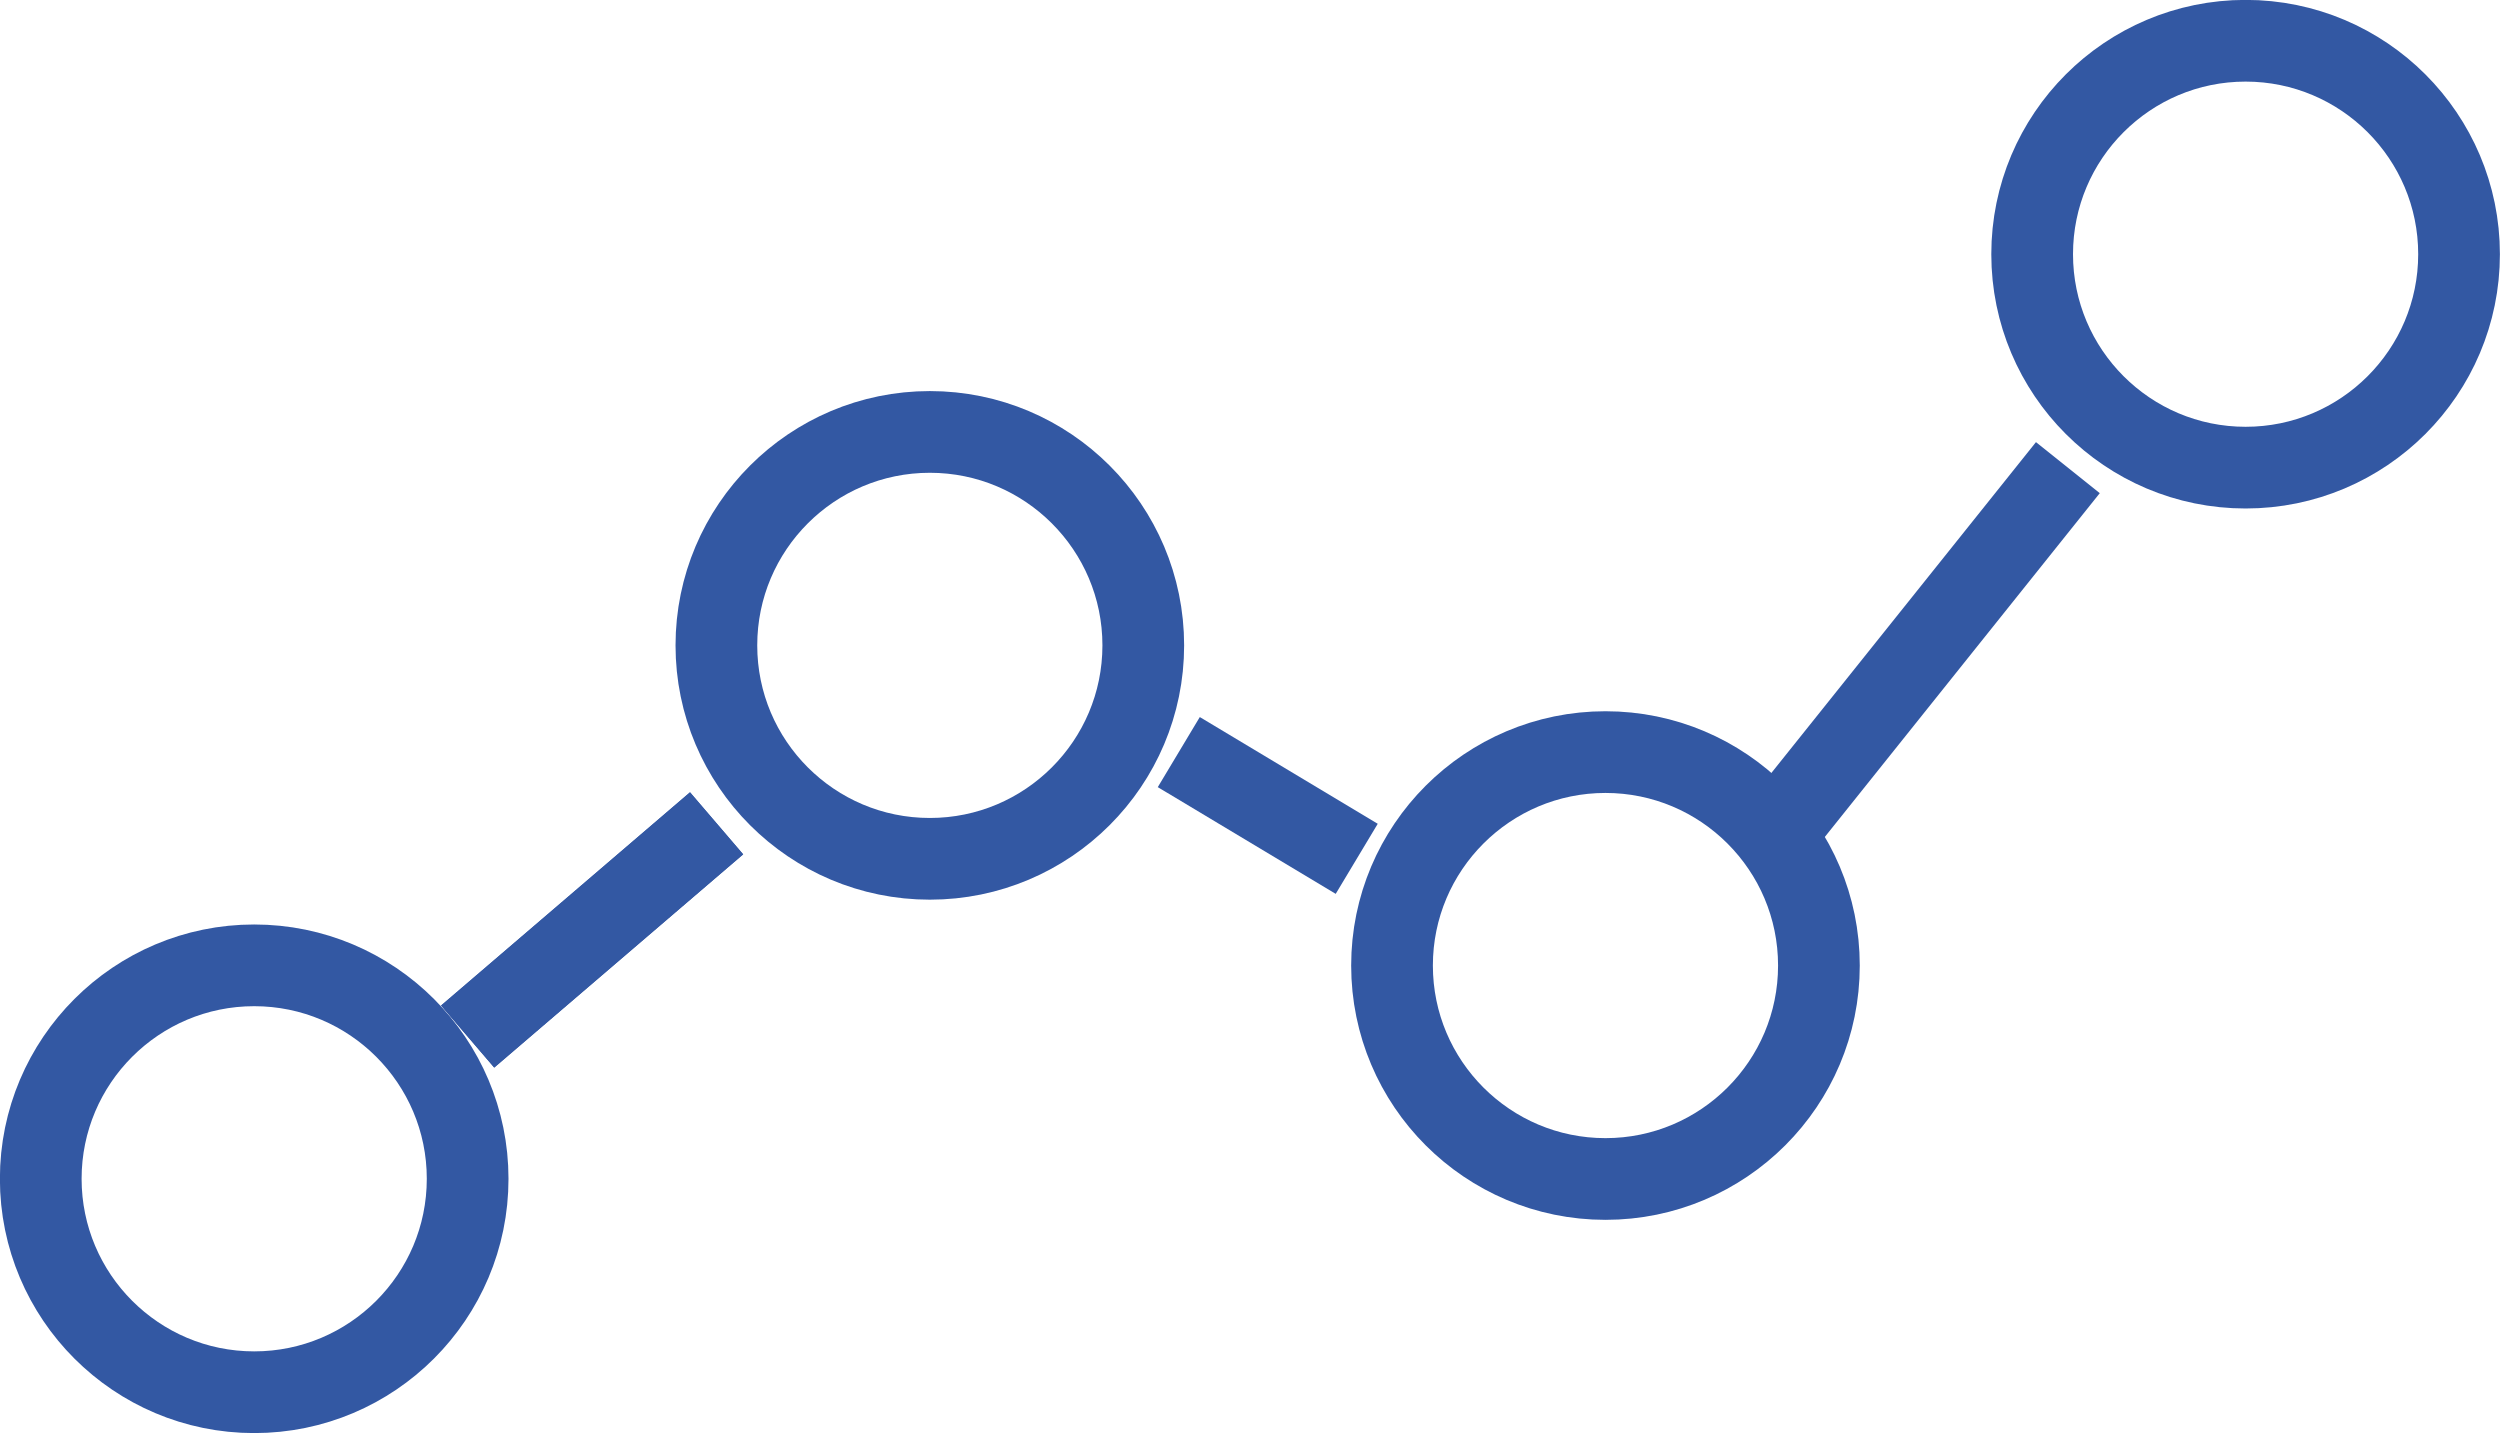
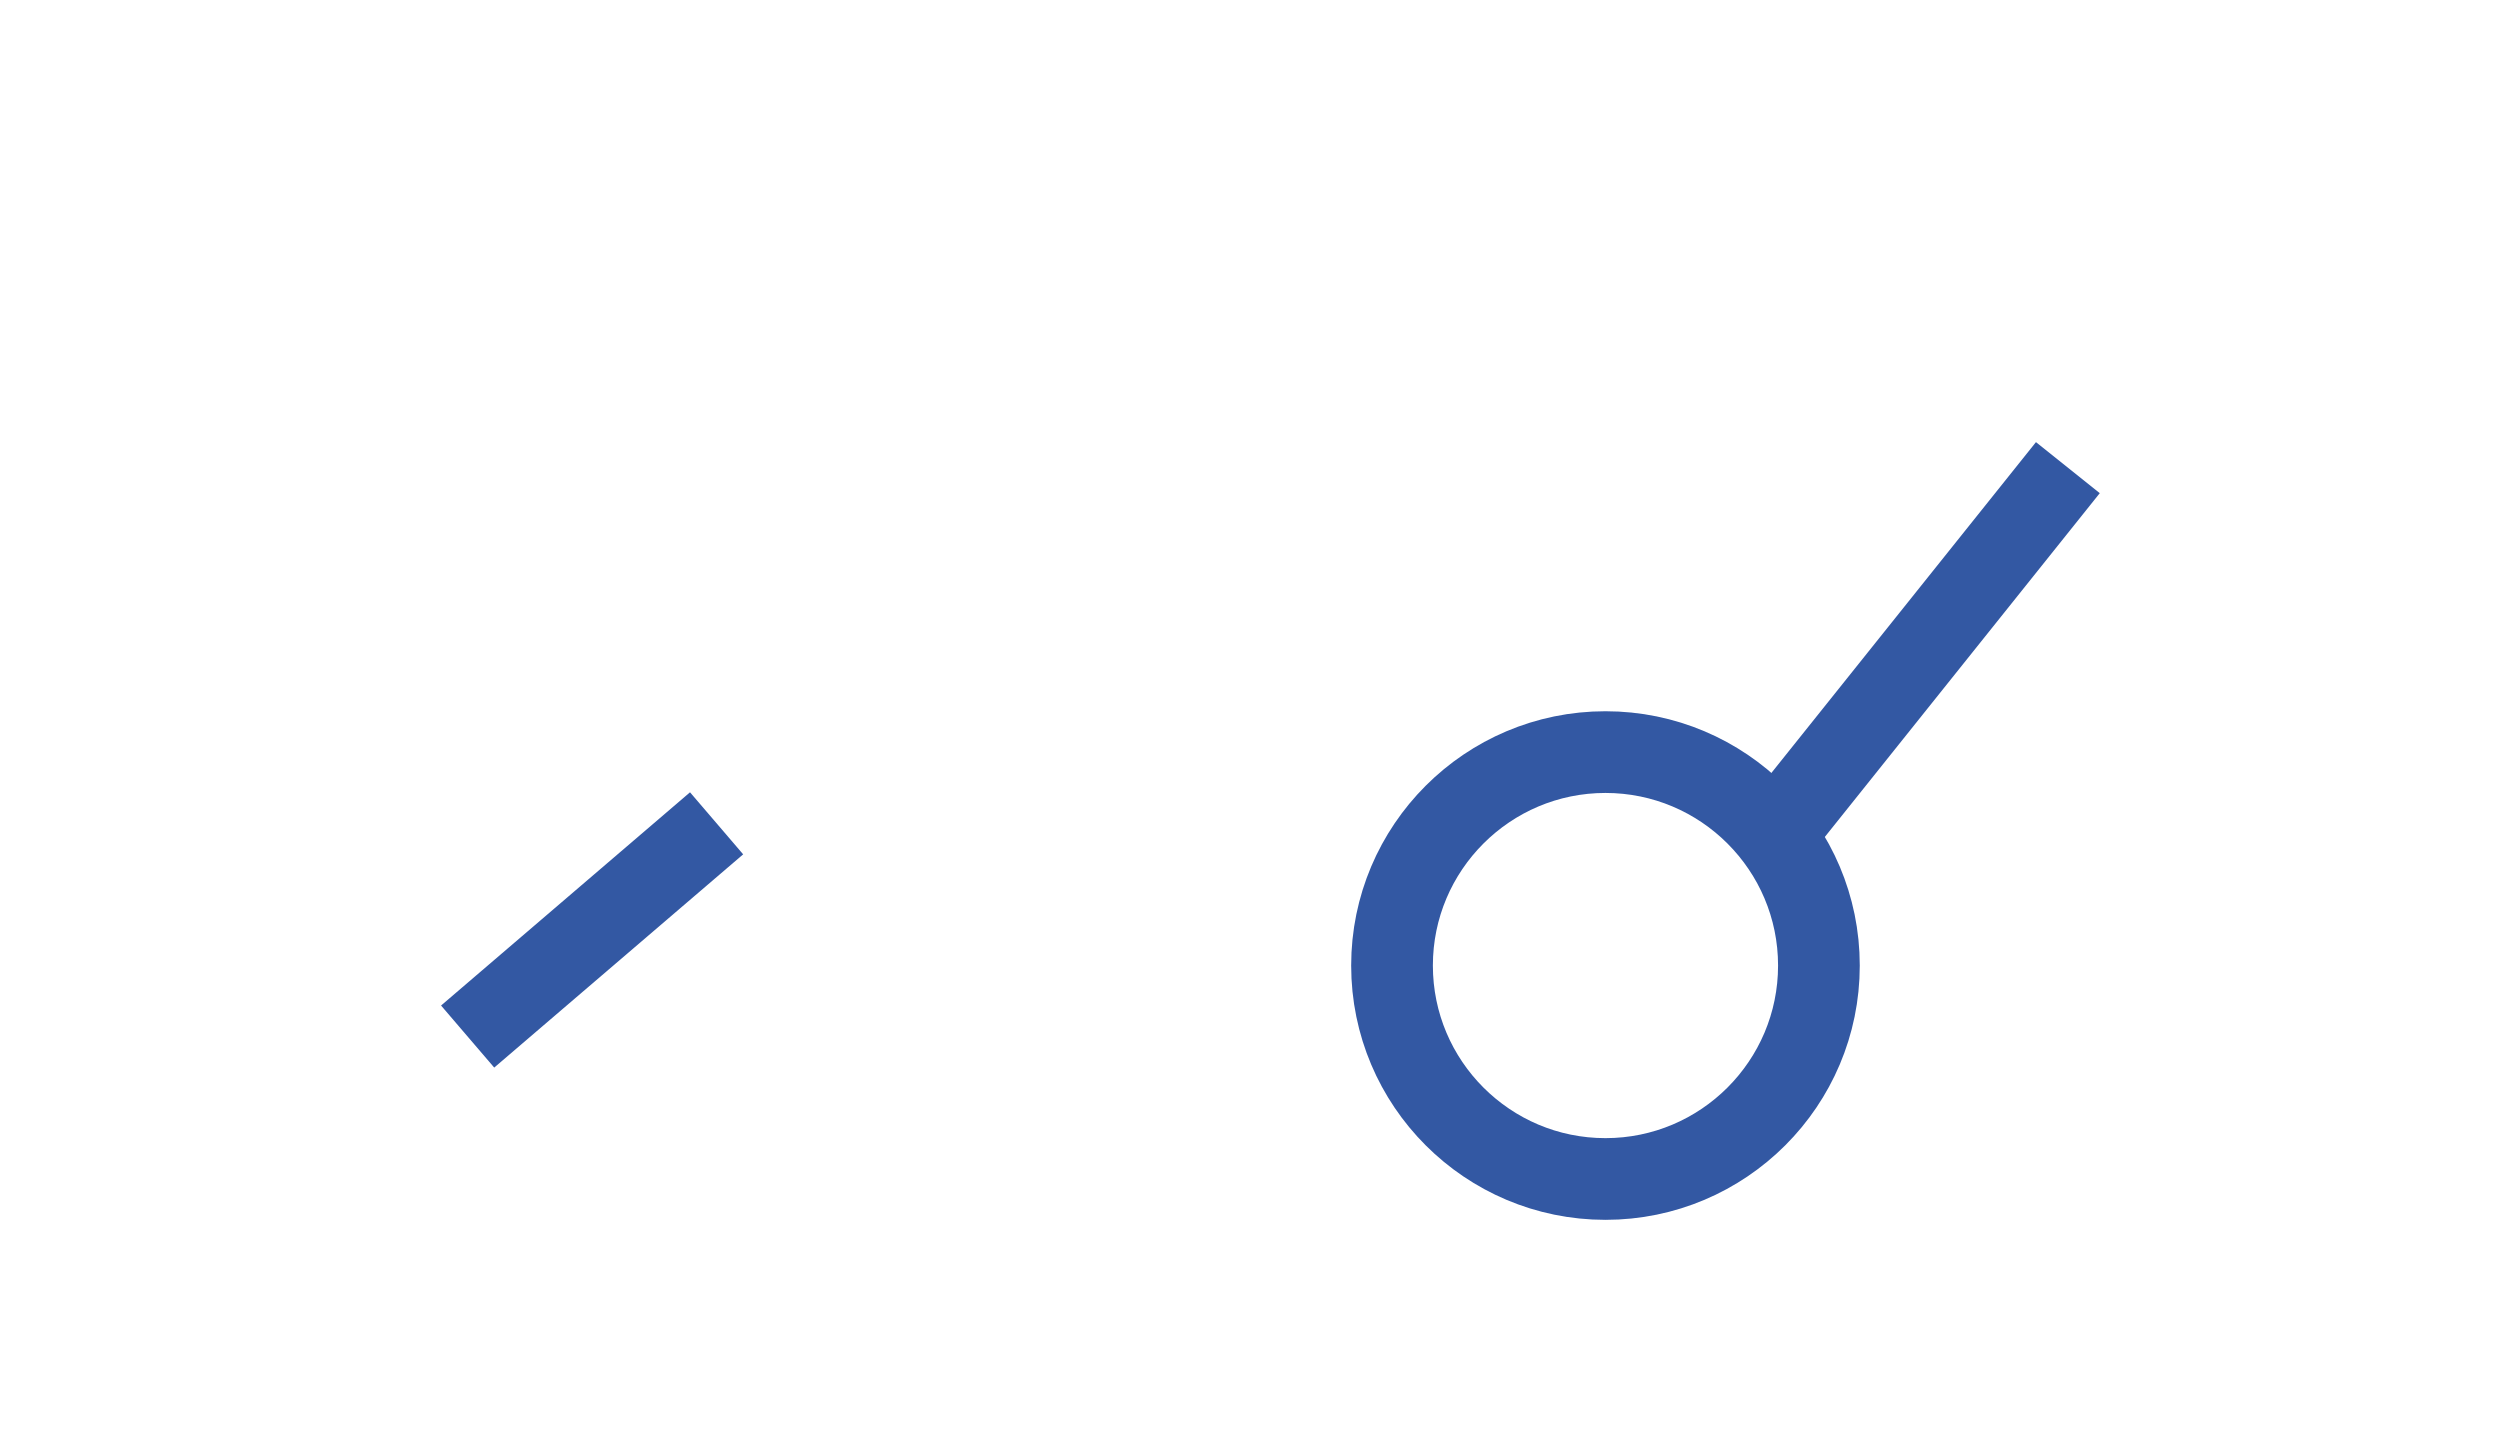
<svg xmlns="http://www.w3.org/2000/svg" id="Layer_2" data-name="Layer 2" viewBox="0 0 123.92 71.04">
  <defs>
    <style>      .cls-1 {        fill: none;        stroke: #3358a3;        stroke-miterlimit: 10;        stroke-width: 4.05px;      }    </style>
  </defs>
  <g id="Layer_1-2" data-name="Layer 1">
    <g>
-       <path class="cls-1" d="M23.18,58.43c0,5.84-4.74,10.58-10.58,10.58s-10.58-4.74-10.58-10.58,4.74-10.58,10.58-10.58,10.58,4.74,10.58,10.58" />
-       <path class="cls-1" d="M56.67,31.99c0,5.84-4.74,10.58-10.58,10.58s-10.58-4.74-10.58-10.58,4.74-10.58,10.58-10.58,10.58,4.74,10.58,10.58" />
      <path class="cls-1" d="M90.16,47.86c0,5.84-4.74,10.58-10.58,10.58s-10.58-4.74-10.58-10.58,4.74-10.58,10.58-10.58,10.58,4.74,10.58,10.58" />
-       <path class="cls-1" d="M121.89,12.6c0,5.84-4.74,10.58-10.58,10.58s-10.58-4.74-10.58-10.58,4.74-10.58,10.58-10.58,10.58,4.74,10.58,10.58" />
      <line class="cls-1" x1="23.18" y1="51.38" x2="35.52" y2="40.81" />
-       <line class="cls-1" x1="23.18" y1="51.38" x2="35.52" y2="40.81" />
-       <line class="cls-1" x1="58.43" y1="37.28" x2="67.25" y2="42.57" />
      <line class="cls-1" x1="88.4" y1="40.81" x2="102.5" y2="23.18" />
    </g>
  </g>
</svg>